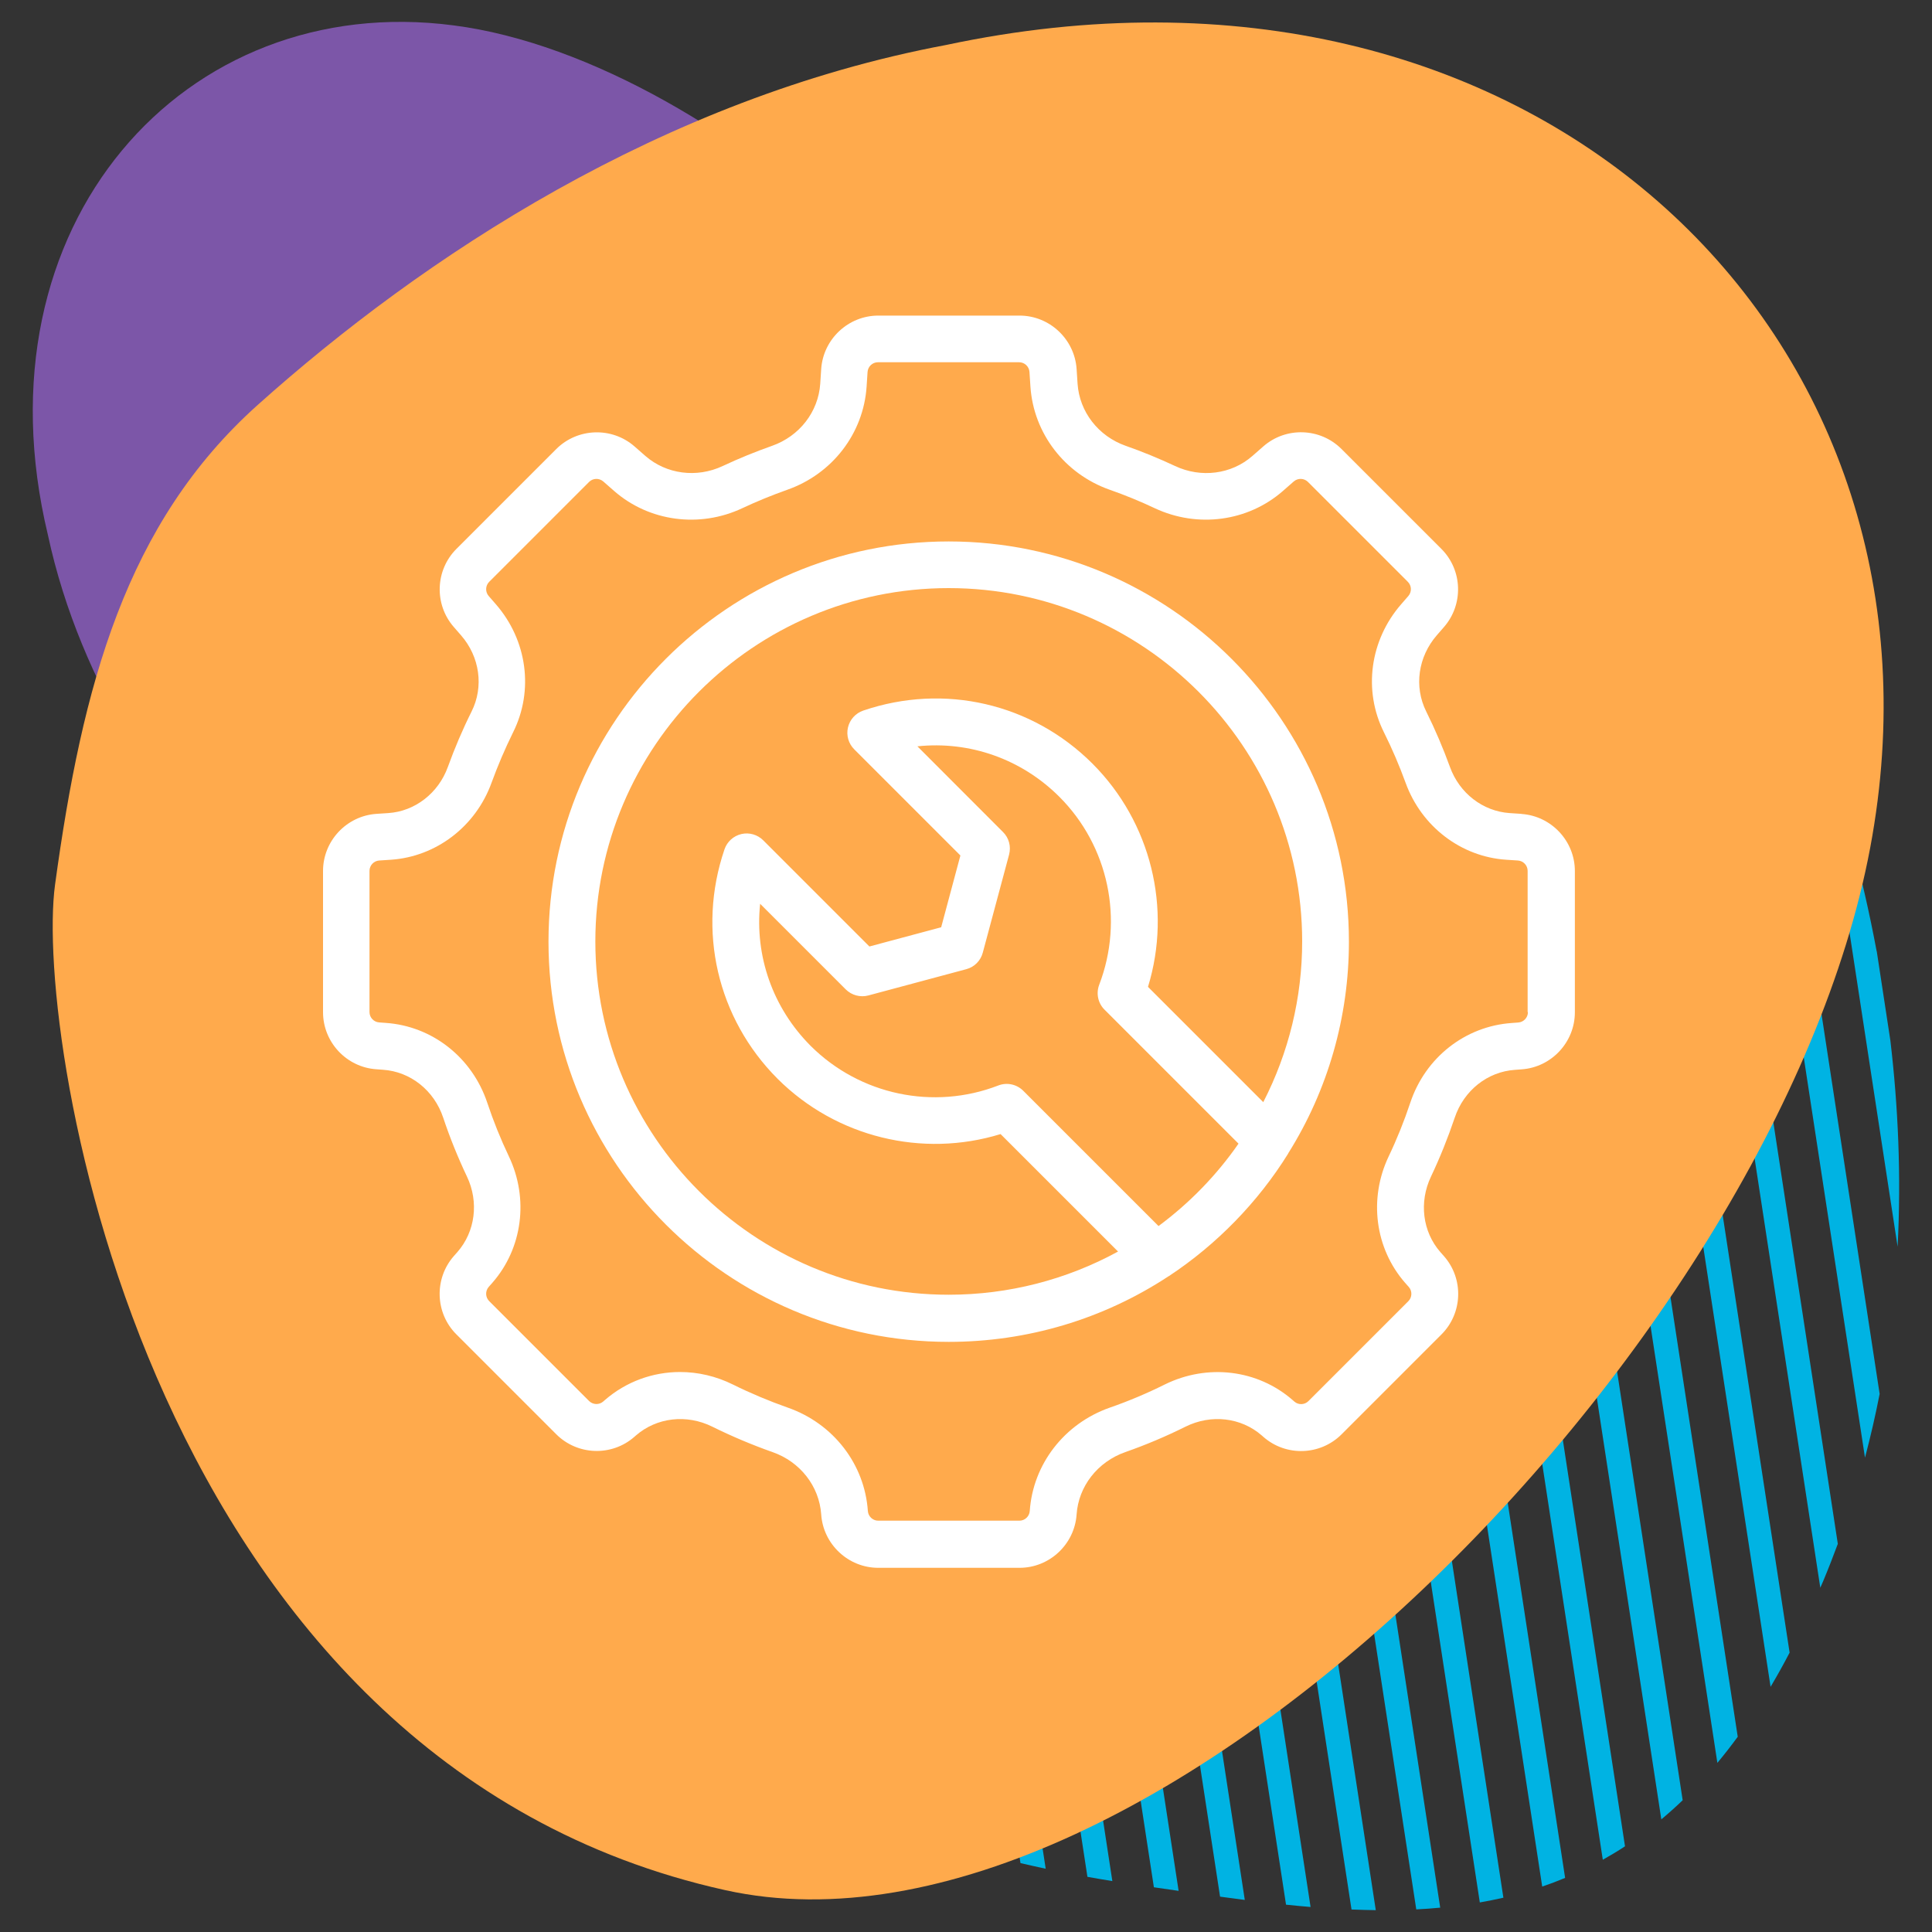
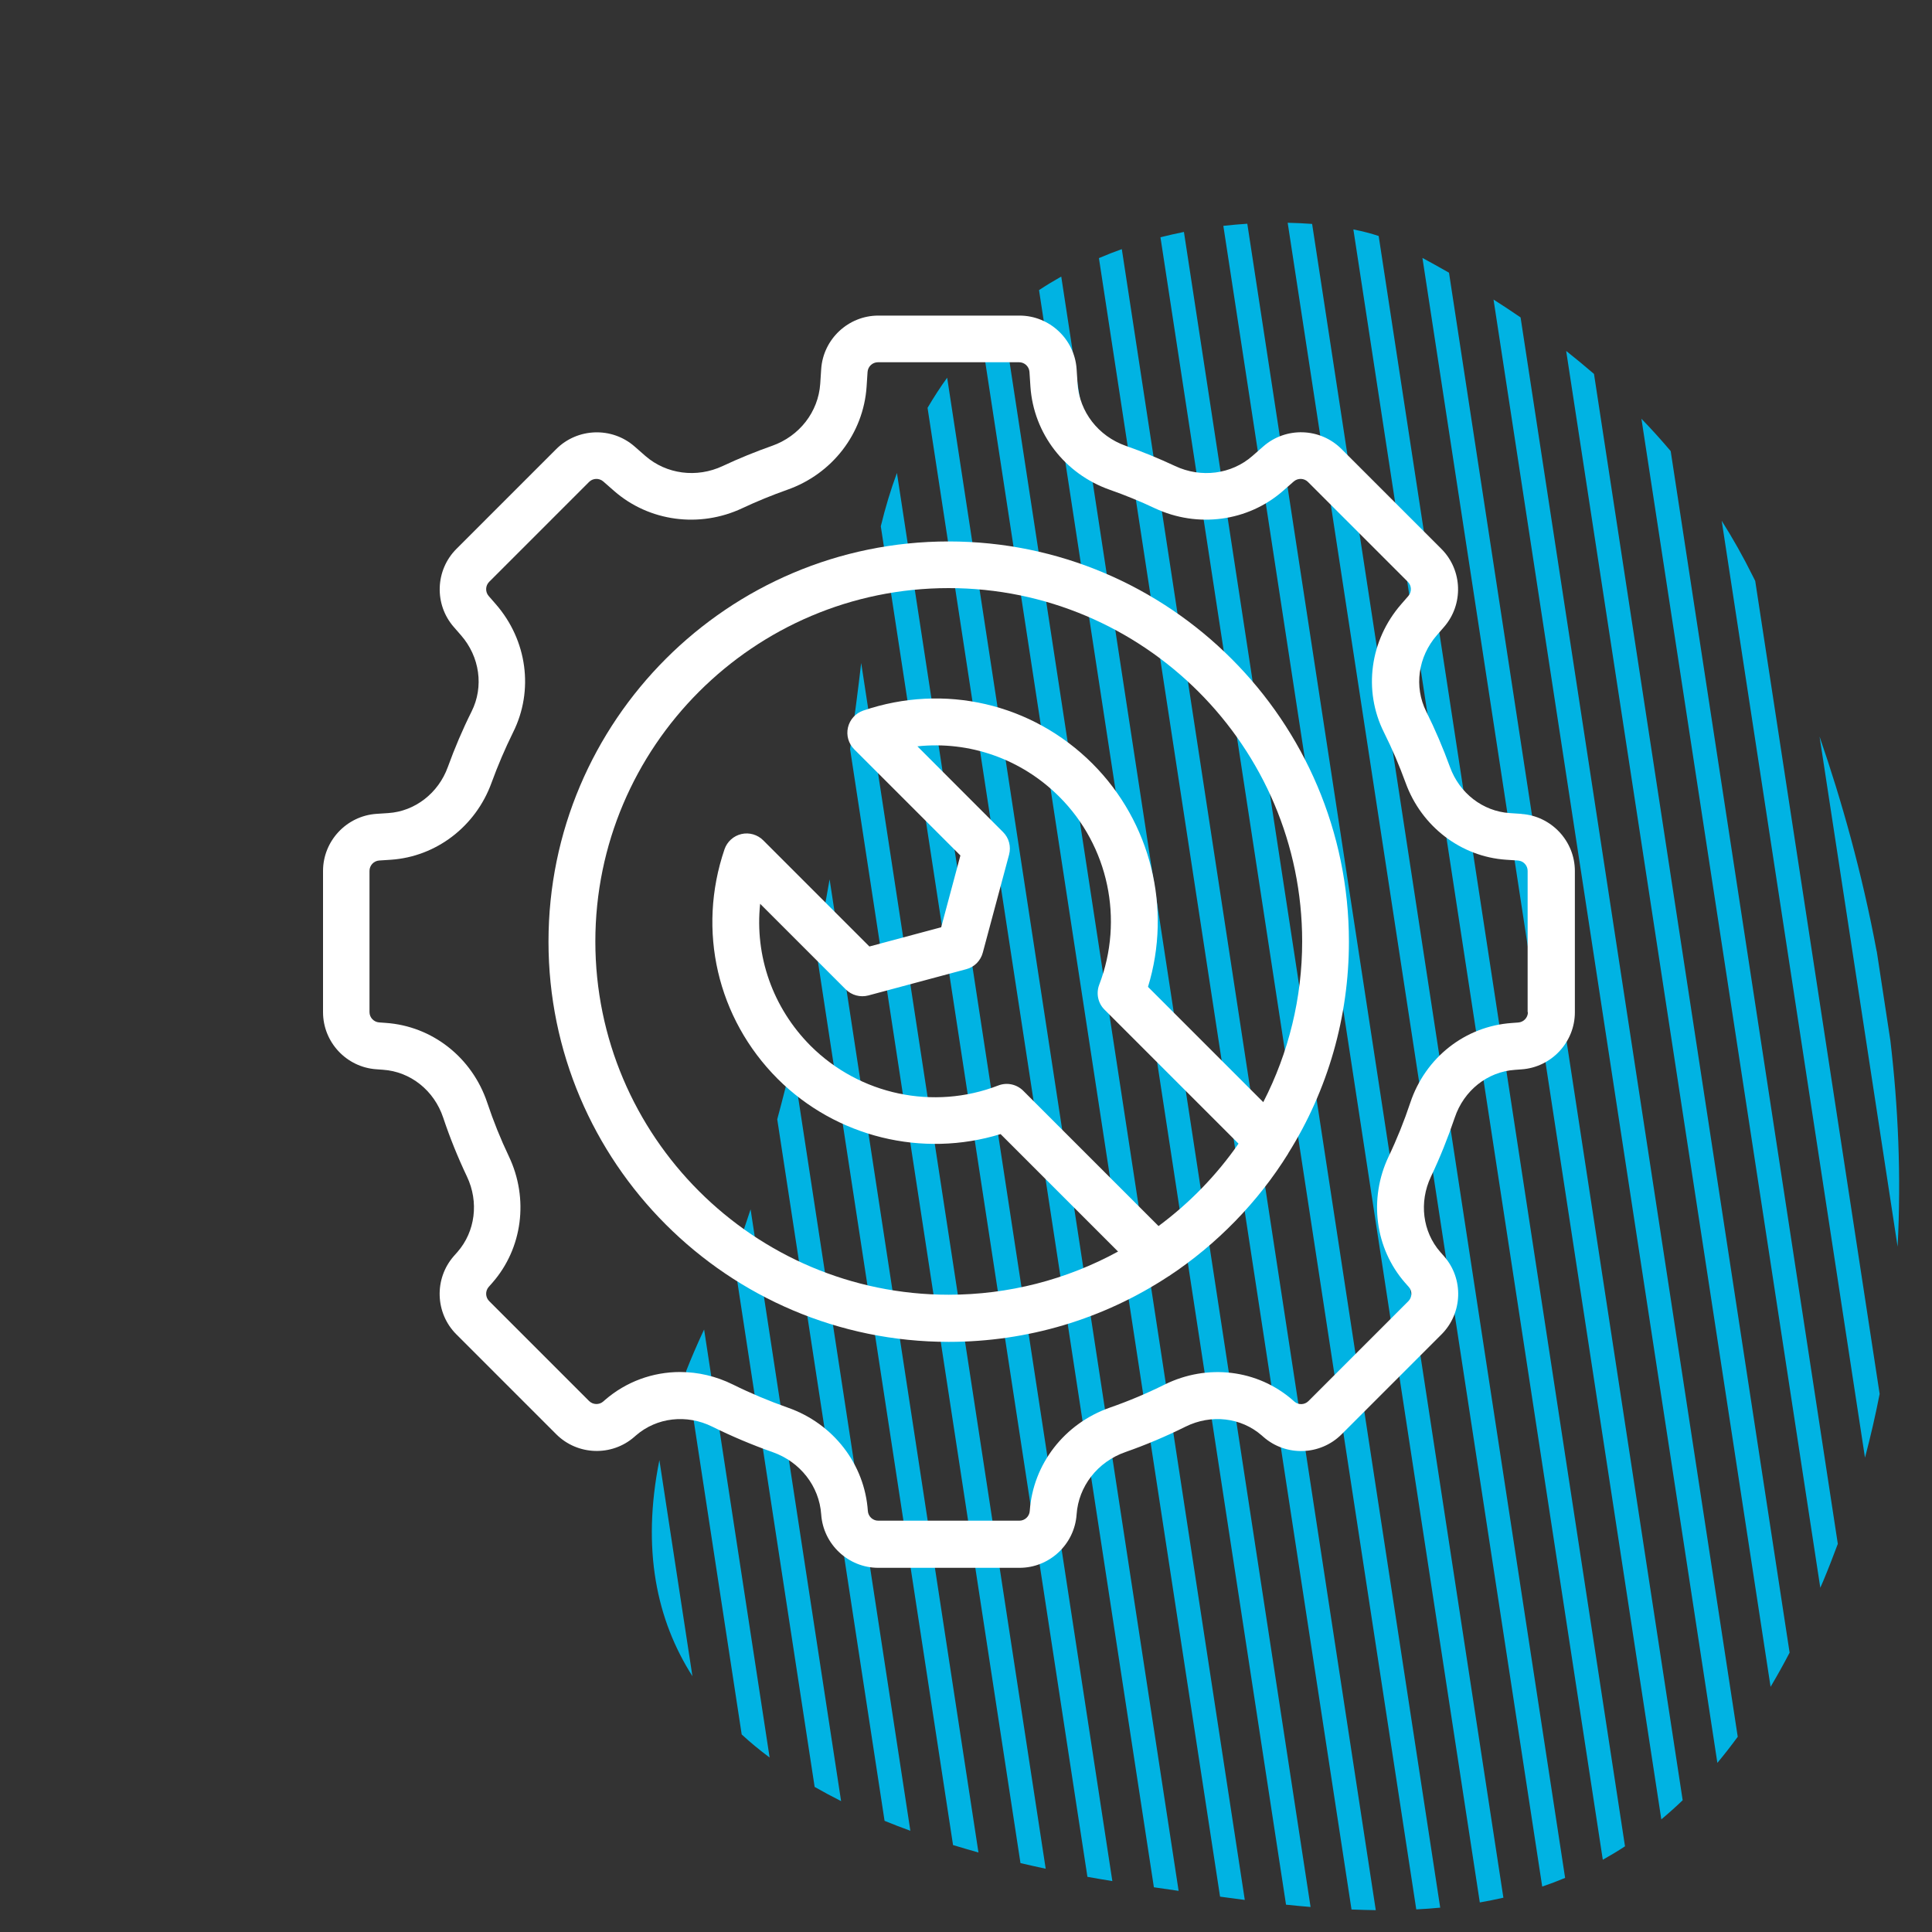
<svg xmlns="http://www.w3.org/2000/svg" id="Layer_1" viewBox="0 0 200 200">
  <rect x="0" y="0" width="200" height="200" fill="#333333" stroke="none" />
  <defs>
    <style>.cls-1{fill:#7c56a8;}.cls-2{fill:#00b3e3;}.cls-3{fill:#fff;}.cls-4{fill:#ffaa4c;}</style>
  </defs>
  <path class="cls-2" d="m68.26,151.15l3.42,22.37c-3.7-5.8-5.28-13.12-3.42-22.37Zm11.41,30.78l-6.78-44.3c-.04.08-.08.17-.12.25-.64,1.38-1.22,2.73-1.74,4.05l5.75,37.62c.91.84,1.87,1.63,2.88,2.38Zm4.66,3.05c.89.51,1.81,1,2.74,1.47l-9.37-61.26c-.56,1.71-1.14,3.39-1.75,5.02l8.38,54.76Zm7.24,3.51c.88.36,1.77.71,2.67,1.03l-12.21-79.82c-.5,2.07-1.02,4.13-1.57,6.17l11.11,72.62Zm7.09,2.51c.88.27,1.76.52,2.63.77l-15.41-100.74c-.42,2.41-.89,4.89-1.38,7.4l14.16,92.58Zm6.99,1.87c.87.2,1.74.4,2.6.58l-19.1-124.82c-.3,2.59-.69,5.6-1.15,8.91l17.64,115.33Zm6.92,1.42c.88.16,1.74.3,2.58.44l-22.3-145.77c-.64,1.73-1.2,3.57-1.67,5.52l21.39,139.81Zm6.87,1.08c.86.12,1.71.25,2.57.37l-23.96-156.64c-.71.98-1.39,2.03-2.03,3.12l23.43,153.15Zm6.85.97c.86.12,1.71.23,2.57.34l-25.06-163.84c-.75.65-1.49,1.33-2.2,2.06l24.7,161.44Zm6.83.83c.85.09,1.7.17,2.55.24L109.86,28.63c-.78.44-1.54.9-2.3,1.4l25.57,167.15Zm6.78.5c.84.03,1.69.06,2.52.07L116.13,25.79c-.79.28-1.58.59-2.37.93l26.15,170.96Zm6.7-.01c.83-.04,1.66-.1,2.49-.18L122.56,24.01c-.8.16-1.61.35-2.43.55l26.48,173.09Zm6.59-.72c.82-.14,1.63-.31,2.44-.49l-26.51-173.29c-.81.05-1.64.13-2.48.22l26.55,173.56Zm6.45-1.64c.8-.27,1.59-.57,2.38-.9l-26.19-171.22c-.81-.06-1.66-.1-2.53-.12l26.35,172.24Zm6.28-2.78c.77-.43,1.54-.89,2.3-1.39l-25.5-166.7c-.74-.25-1.62-.48-2.62-.68l25.82,168.76Zm6.06-4.18c.74-.62,1.48-1.28,2.21-1.98l-24.19-158.13c-.97-.55-1.88-1.06-2.75-1.53l24.73,161.64Zm5.81-5.86c.71-.85,1.41-1.75,2.1-2.69l-22.48-146.93c-.95-.65-1.88-1.27-2.8-1.85l23.17,151.47Zm5.5-7.86c.67-1.13,1.33-2.31,1.97-3.54l-20.25-132.37c-.96-.83-1.92-1.62-2.88-2.38l21.16,138.29Zm5.14-10.24c.1-.23.2-.46.3-.69.54-1.29,1.04-2.58,1.52-3.87l-17.3-113.12c-.99-1.17-2-2.29-3.03-3.35l18.52,121.03Zm4.64-13.51c.58-2.19,1.08-4.38,1.51-6.57l-12.88-84.16c-.08-.16-.16-.33-.24-.48-1-2.02-2.08-3.93-3.23-5.75l14.83,96.97Zm1.2-52.4c-1.51-8.09-3.62-15.6-5.91-22.22l8.08,52.81c.38-7.32.06-14.49-.75-21.35l-1.41-9.24Z" />
-   <path class="cls-1" d="m4.96,55.38c3.38,15.75,12.62,28.88,21.01,37.78,6.77,7.18,15.86,9.37,26.99,10.59,8.63.95,48.7-6.43,54.97-38.75C112.6,40.98,74.98,6.23,46.97,2.63,19.11-1.03-2.76,23.23,4.96,55.38Z" />
-   <path class="cls-4" d="m97.97,4.65c-29.46,5.52-54.31,22.07-71.26,37.24-13.69,12.24-18.19,29.04-21.01,49.68-2.19,16,9.59,90.86,69.39,104.1,44.44,9.84,110.87-58.43,118.93-110.34C202.17,33.7,158.12-8.14,97.97,4.65Z" />
  <path class="cls-3" d="m98.21,56.05c-22.84,0-41.43,18.58-41.43,41.43s18.58,41.43,41.43,41.43c8.14,0,16.01-2.35,22.77-6.8h.01c4.97-3.28,9.24-7.67,12.36-12.69,0,0,0,0,0-.01l.02-.04c4.1-6.54,6.27-14.11,6.27-21.89,0-22.84-18.59-41.43-41.44-41.43Zm21.72,70.87l-14-14c-.68-.68-1.69-.9-2.59-.55-6.71,2.59-14.33.97-19.42-4.1-3.94-3.95-5.8-9.33-5.23-14.71l8.86,8.86c.61.61,1.51.85,2.34.63l10.14-2.72c.84-.22,1.49-.88,1.71-1.72l2.72-10.14c.22-.84-.01-1.73-.63-2.34l-8.86-8.87c5.38-.57,10.76,1.29,14.7,5.23,5.08,5.08,6.7,12.71,4.12,19.45-.34.89-.13,1.91.55,2.58l13.87,13.87c-2.26,3.26-5.08,6.16-8.28,8.53Zm10.85-12.82l-11.94-11.94c2.49-8.13.31-17.04-5.74-23.1-6.25-6.25-15.35-8.36-23.74-5.5-.79.27-1.39.93-1.58,1.75-.19.82.06,1.67.65,2.26l10.99,10.99-1.99,7.43-7.43,1.99-10.99-10.99c-.59-.59-1.45-.84-2.26-.65-.82.19-1.48.79-1.75,1.58-2.86,8.39-.76,17.49,5.5,23.76,6.07,6.05,14.98,8.21,23.08,5.72l12.16,12.16c-5.35,2.92-11.35,4.47-17.53,4.47-20.17,0-36.58-16.41-36.58-36.57s16.41-36.58,36.58-36.58,36.59,16.41,36.59,36.58c0,5.82-1.39,11.5-4.02,16.62Z" />
  <path class="cls-3" d="m157.49,84.25l-1.22-.08c-2.77-.19-5.19-2.06-6.17-4.77-.71-1.95-1.53-3.88-2.46-5.75-1.28-2.57-.84-5.66,1.1-7.89l.74-.85c2.04-2.34,1.93-5.89-.27-8.09l-10.34-10.34c-2.2-2.2-5.75-2.32-8.09-.27l-1.13.99c-2.17,1.9-5.31,2.31-8.01,1.04-1.67-.78-3.39-1.49-5.11-2.09-2.83-1-4.78-3.51-4.98-6.42l-.1-1.53c-.21-3.1-2.81-5.53-5.91-5.53h-14.62c-3.1,0-5.7,2.43-5.91,5.53l-.1,1.53c-.2,2.91-2.15,5.42-4.98,6.42-1.73.61-3.45,1.31-5.11,2.09-2.7,1.27-5.84.85-8.01-1.04l-1.13-.99c-2.34-2.04-5.89-1.92-8.09.27l-10.34,10.34c-2.2,2.2-2.32,5.75-.27,8.09l.74.85c1.95,2.23,2.38,5.33,1.1,7.89-.93,1.86-1.75,3.79-2.46,5.75-.98,2.71-3.41,4.59-6.17,4.77l-1.22.08c-3.1.21-5.53,2.81-5.53,5.91v14.62c0,3.11,2.43,5.7,5.52,5.91l.68.05c2.85.19,5.3,2.14,6.24,4.96.69,2.07,1.52,4.12,2.46,6.1,1.25,2.63.86,5.69-.98,7.8l-.39.44c-2.04,2.34-1.93,5.89.27,8.09l10.34,10.34c2.2,2.2,5.75,2.32,8.09.27l.16-.14c2.15-1.87,5.25-2.23,7.91-.91,2.02,1,4.11,1.88,6.23,2.63,2.87,1,4.84,3.54,5.04,6.45.21,3.1,2.81,5.53,5.91,5.53h14.62c3.1,0,5.7-2.43,5.91-5.53.2-2.91,2.17-5.44,5.04-6.45,2.12-.74,4.22-1.63,6.23-2.63,2.66-1.32,5.76-.96,7.9.91l.17.15c2.34,2.05,5.89,1.93,8.09-.27l10.34-10.34c2.2-2.2,2.32-5.75.27-8.09l-.39-.44c-1.84-2.11-2.22-5.16-.97-7.8.94-1.98,1.76-4.03,2.46-6.1.94-2.82,3.39-4.77,6.24-4.96l.67-.05c3.1-.21,5.53-2.81,5.53-5.91v-14.62c0-3.1-2.43-5.7-5.53-5.91Zm.68,20.53c0,.56-.44,1.03-1,1.07l-.67.05c-4.82.33-8.95,3.57-10.51,8.26-.63,1.89-1.38,3.76-2.24,5.56-2.08,4.38-1.41,9.51,1.7,13.07l.39.44c.37.42.35,1.07-.05,1.47l-10.34,10.34c-.4.4-1.04.42-1.46.05l-.17-.15c-3.63-3.17-8.83-3.8-13.26-1.61-1.83.91-3.75,1.72-5.68,2.39-4.7,1.65-7.95,5.85-8.28,10.7-.04.56-.51,1-1.07,1h-14.62c-.56,0-1.03-.44-1.07-1-.33-4.85-3.57-9.05-8.28-10.7-1.93-.68-3.84-1.48-5.68-2.39-1.75-.87-3.63-1.3-5.48-1.3-2.82,0-5.58.99-7.78,2.9l-.17.15c-.42.37-1.07.35-1.47-.05l-10.34-10.34c-.4-.4-.42-1.04-.05-1.47l.39-.44c3.11-3.56,3.78-8.69,1.7-13.07-.86-1.8-1.61-3.67-2.24-5.56-1.57-4.69-5.7-7.93-10.51-8.26l-.68-.05c-.56-.04-1-.51-1-1.07v-14.62c0-.56.44-1.03,1-1.07l1.22-.08c4.68-.32,8.77-3.44,10.41-7.96.65-1.78,1.4-3.54,2.24-5.24,2.16-4.33,1.45-9.53-1.79-13.25l-.74-.85c-.37-.42-.35-1.07.05-1.47l10.34-10.34c.4-.4,1.04-.42,1.47-.05l1.13.99c3.62,3.16,8.83,3.86,13.26,1.78,1.51-.71,3.08-1.35,4.66-1.91,4.66-1.64,7.88-5.82,8.21-10.67l.1-1.53c.04-.56.51-1,1.07-1h14.62c.56,0,1.03.44,1.07,1l.1,1.53c.33,4.84,3.55,9.03,8.21,10.67,1.57.55,3.14,1.19,4.66,1.91,4.44,2.08,9.64,1.38,13.26-1.78l1.13-.99c.43-.37,1.07-.35,1.47.05l10.34,10.34c.4.4.42,1.04.05,1.47l-.74.85c-3.24,3.72-3.95,8.92-1.79,13.25.85,1.7,1.6,3.46,2.25,5.24,1.64,4.52,5.73,7.65,10.41,7.96l1.22.08c.56.04,1,.51,1,1.07v14.62Z" />
</svg>